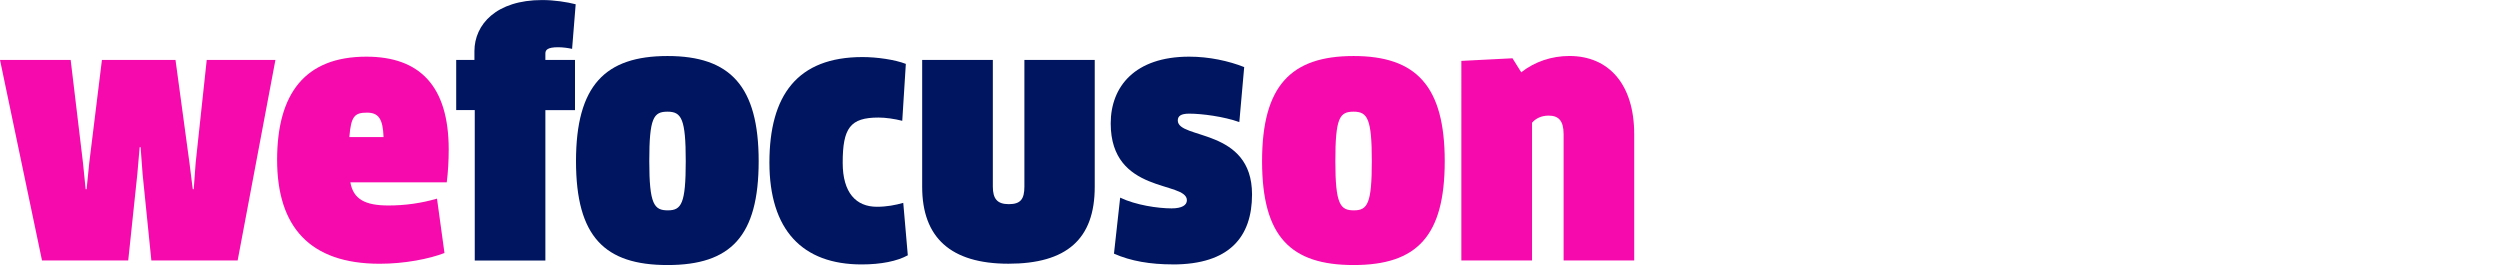
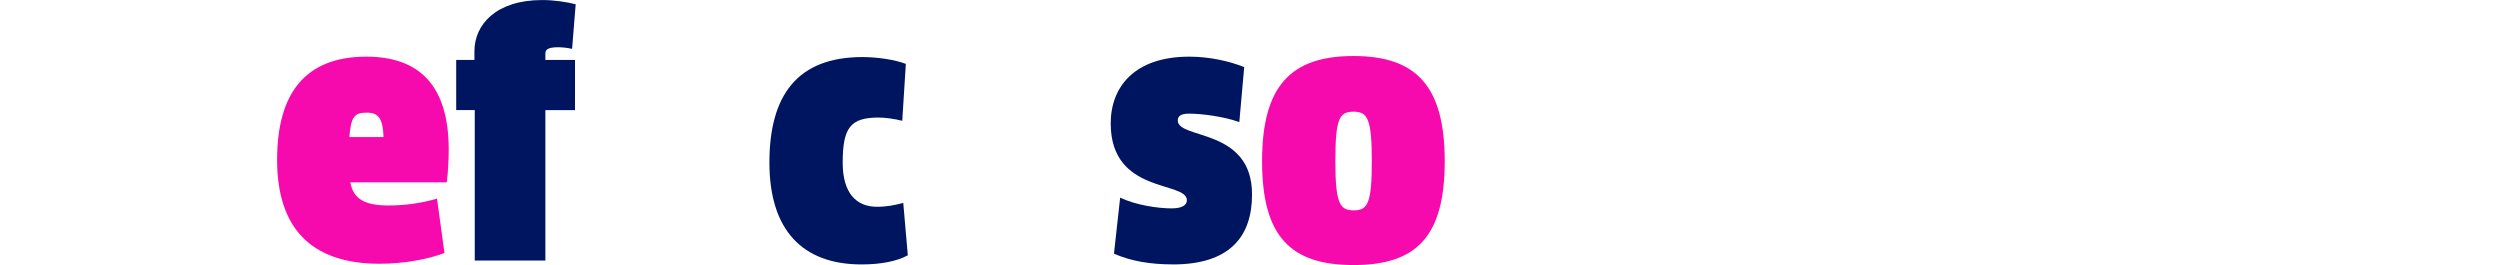
<svg xmlns="http://www.w3.org/2000/svg" id="Ebene_1" data-name="Ebene 1" version="1.1" viewBox="0 0 698 74">
  <defs>
    <style>
      .cls-1 {
        fill: #f70aad;
      }

      .cls-1, .cls-2 {
        stroke-width: 0px;
      }

      .cls-2 {
        fill: #00155f;
      }

      .cls-3 {
        isolation: isolate;
      }
    </style>
  </defs>
  <g id="wefocuson" class="cls-3">
    <g class="cls-3">
-       <path class="cls-1" d="M49,16.73l3.91,28.82.91,7.27h.27l.54-7.36,3.09-28.73h19.18l-10.55,56h-24.09l-2.45-24.18-.55-7.45h-.27l-.64,7.45-2.55,24.18H11.73L0,16.73h19.73l3.45,28.82.73,7.27h.27l.73-7.27,3.55-28.82h20.55Z" />
      <path class="cls-1" d="M77.37,44.64c0-18.45,7.73-28.82,24.91-28.82,14.82,0,23,8.09,23,25.91,0,3-.18,6.45-.55,9.18h-26.91c.82,4.64,4,6.46,10.64,6.46,4.64,0,9.18-.64,13.55-1.91l2.09,15.18c-4.27,1.64-11.09,3-18.09,3-19.54,0-28.64-10.36-28.64-29ZM107.09,38.27c-.18-5.18-1.45-6.82-4.64-6.82-3.45,0-4.45,1-4.91,6.82h9.55Z" />
    </g>
    <g class="cls-3">
      <path class="cls-2" d="M132.55,72.73V30.73h-5.18v-14h5.09v-2.45c0-7.45,6.09-14.27,18.91-14.27,3.36,0,6.91.55,9.36,1.18l-1,12.45c-1.27-.27-2.64-.45-3.91-.45-2.91,0-3.55.73-3.55,1.73v1.82h8.27v14h-8.27v42h-19.73Z" />
-       <path class="cls-2" d="M186.37,74c-17.55,0-25.55-7.91-25.55-29s8.09-29.36,25.55-29.36,25.45,8.36,25.45,29.36-7.82,29-25.45,29ZM186.46,58.73c3.82,0,5-1.91,5-13.73s-1.18-13.82-5.09-13.82-5.09,1.73-5.09,13.82,1.36,13.73,5.18,13.73Z" />
      <path class="cls-2" d="M251.92,33.73c-2.18-.55-4.64-.91-6.64-.91-7.91,0-10,2.91-10,12.64,0,8.36,3.73,12.27,9.55,12.27,2.73,0,5.09-.45,7.36-1.09l1.27,14.64c-3,1.64-7.45,2.55-12.91,2.55-16.55,0-25.73-9.64-25.73-28.45s7.82-29.45,26-29.45c4,0,9.09.73,12.09,1.91l-1,15.91Z" />
-       <path class="cls-2" d="M305.65,52.18c0,14.64-7.91,21.45-24.09,21.45s-24.09-7.36-24.09-21.45V16.73h19.73v35.36c0,3.36,1.18,4.91,4.45,4.91s4.36-1.36,4.36-4.91V16.73h19.64v35.45Z" />
      <path class="cls-2" d="M327.47,73.82c-6.27,0-11.73-.91-16.45-3l1.73-15.64c4.36,2.09,10.55,3,14.36,3,2.91,0,4.27-.91,4.27-2.27,0-5.45-21.27-1.64-21.27-21.45,0-10.27,6.73-18.64,21.91-18.64,5.54,0,11,1.18,15.36,2.91l-1.36,15.36c-4.27-1.55-10.45-2.36-14-2.36-2.27,0-3.18.64-3.18,1.91,0,5.36,20.73,2,20.73,20.64,0,11.82-6.27,19.55-22.09,19.55Z" />
    </g>
    <g class="cls-3">
      <path class="cls-1" d="M377.92,74c-17.55,0-25.55-7.91-25.55-29s8.09-29.36,25.55-29.36,25.45,8.36,25.45,29.36-7.82,29-25.45,29ZM378.01,58.73c3.82,0,5-1.91,5-13.73s-1.18-13.82-5.09-13.82-5.09,1.73-5.09,13.82,1.36,13.73,5.18,13.73Z" />
-       <path class="cls-1" d="M436.56,72.73v-35.27c0-3.82-1.46-5.18-4.18-5.18-2.09,0-3.64.82-4.64,2v38.45h-19.73V17l14.27-.73,2.45,3.91c3.82-3,8.55-4.55,13.45-4.55,10.91,0,18.09,7.82,18.09,21.82v35.27h-19.73Z" />
    </g>
  </g>
</svg>